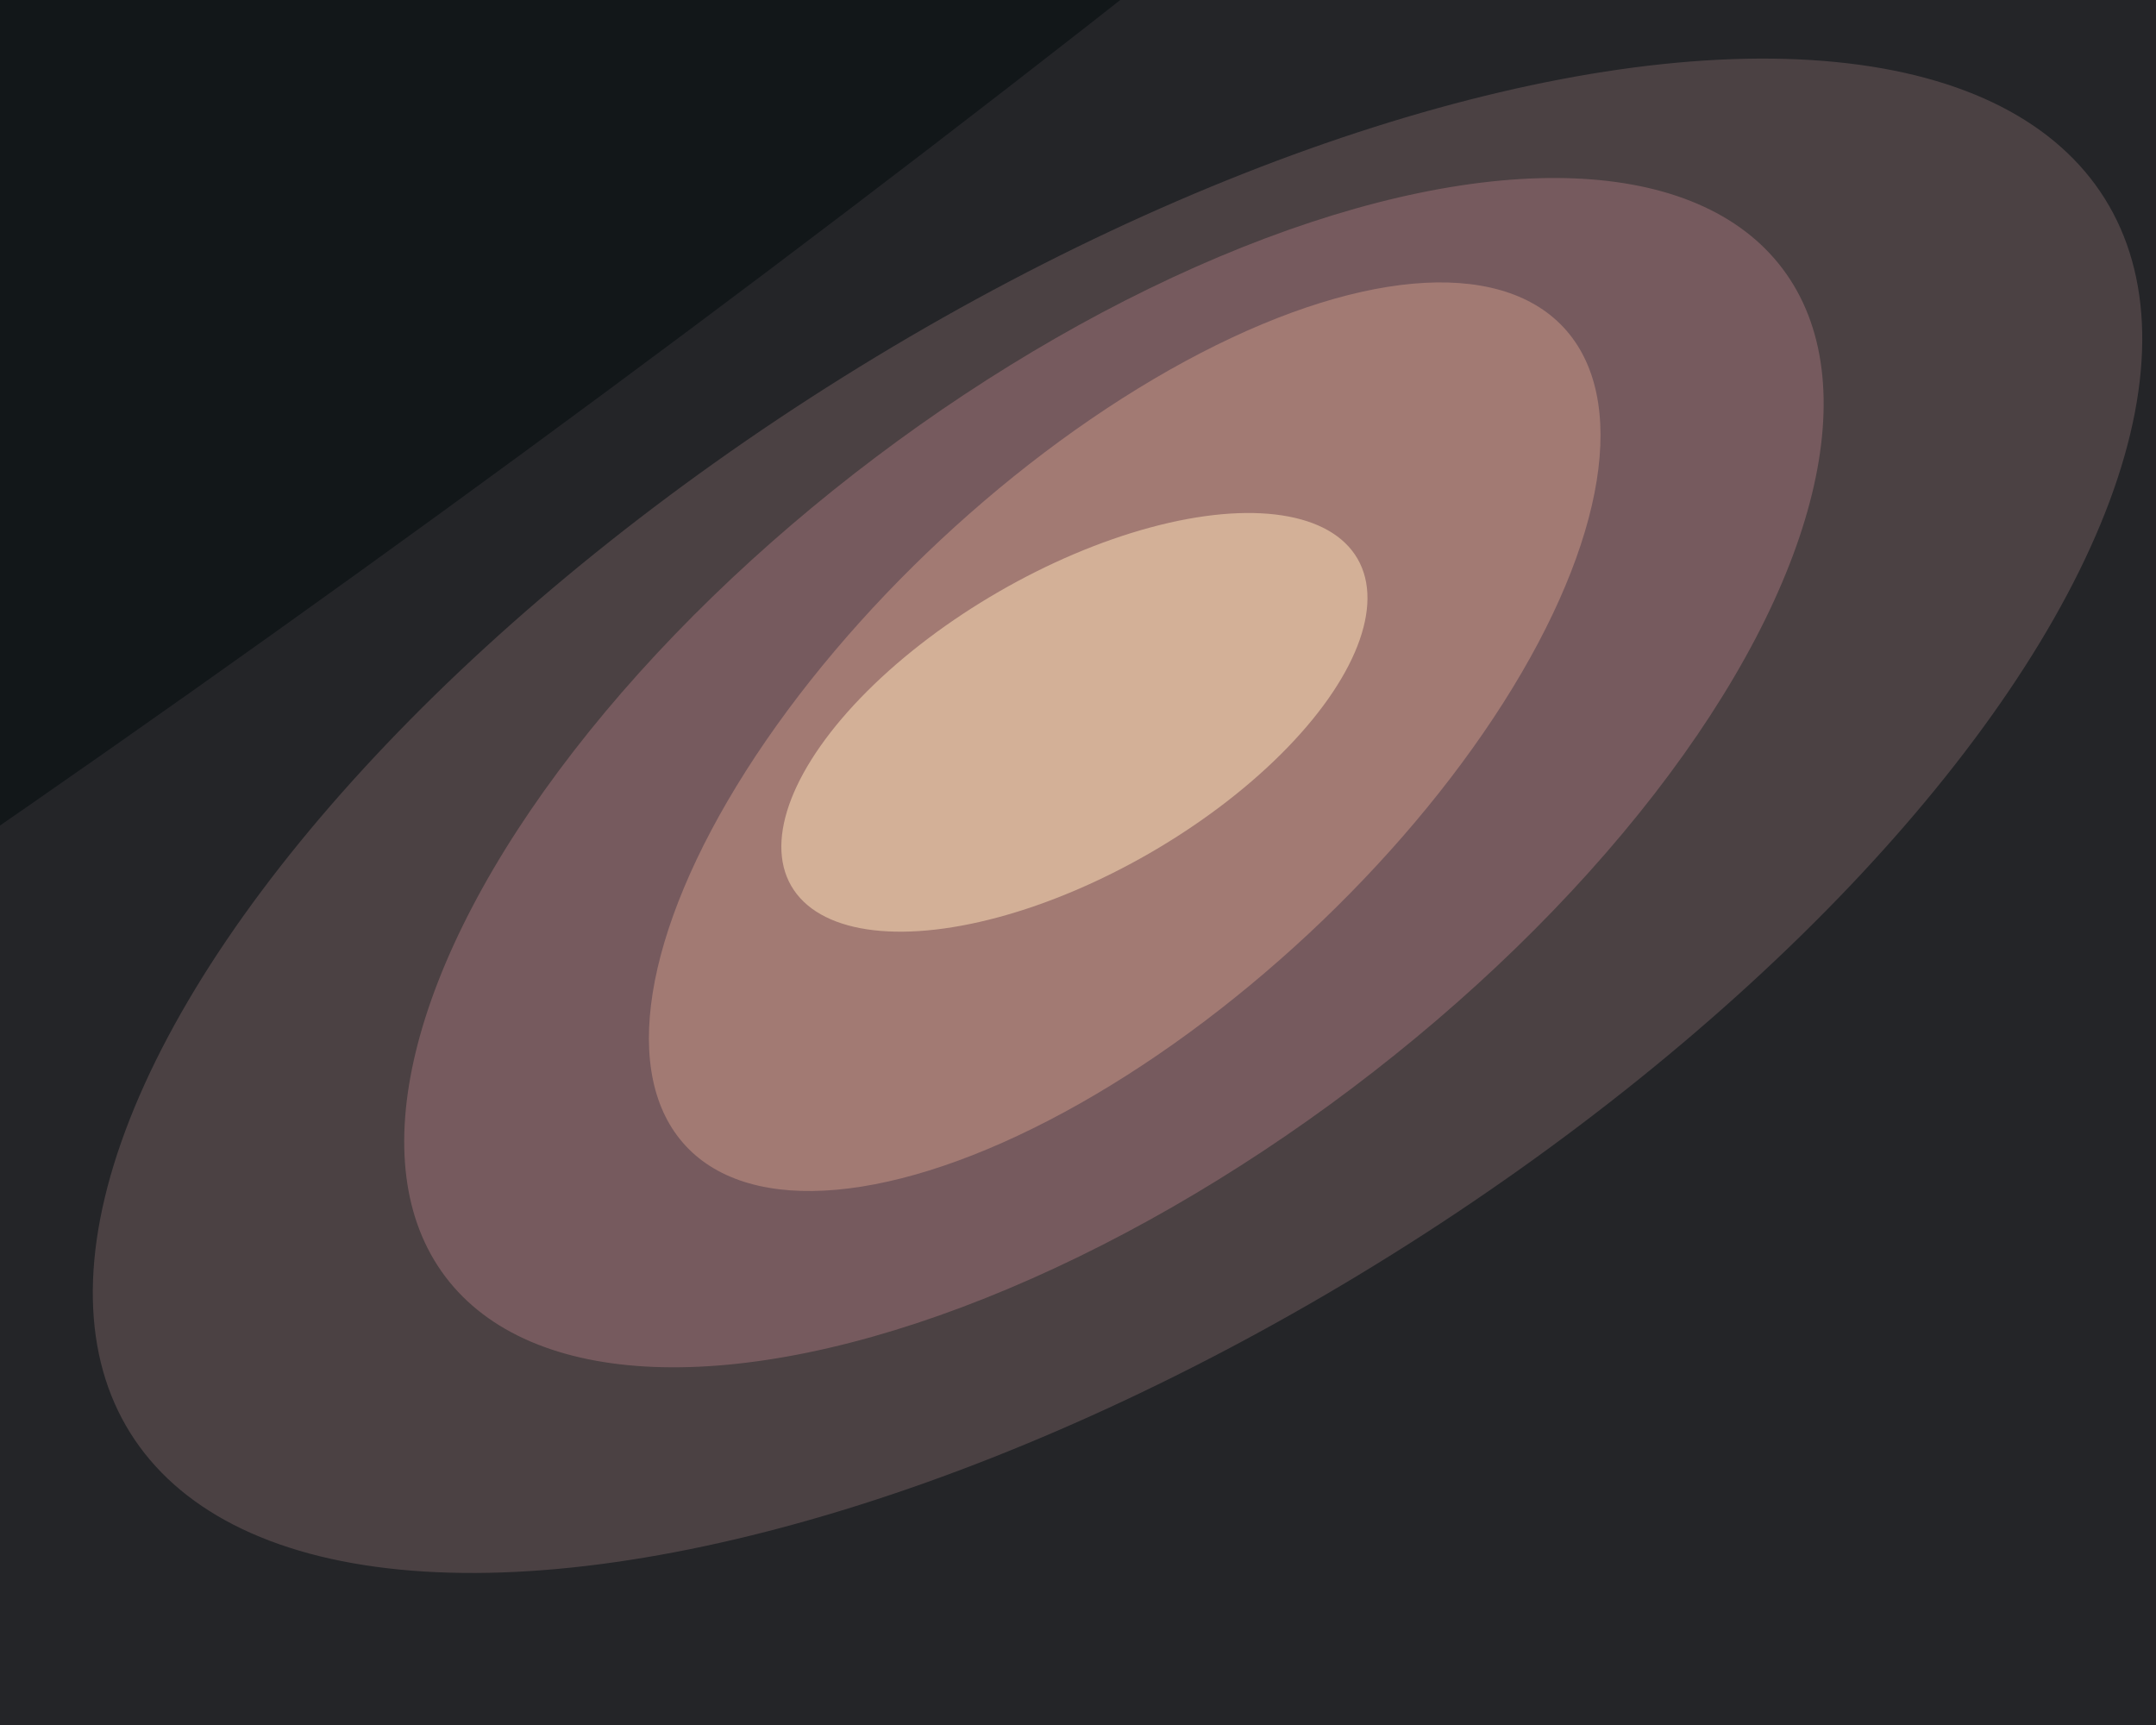
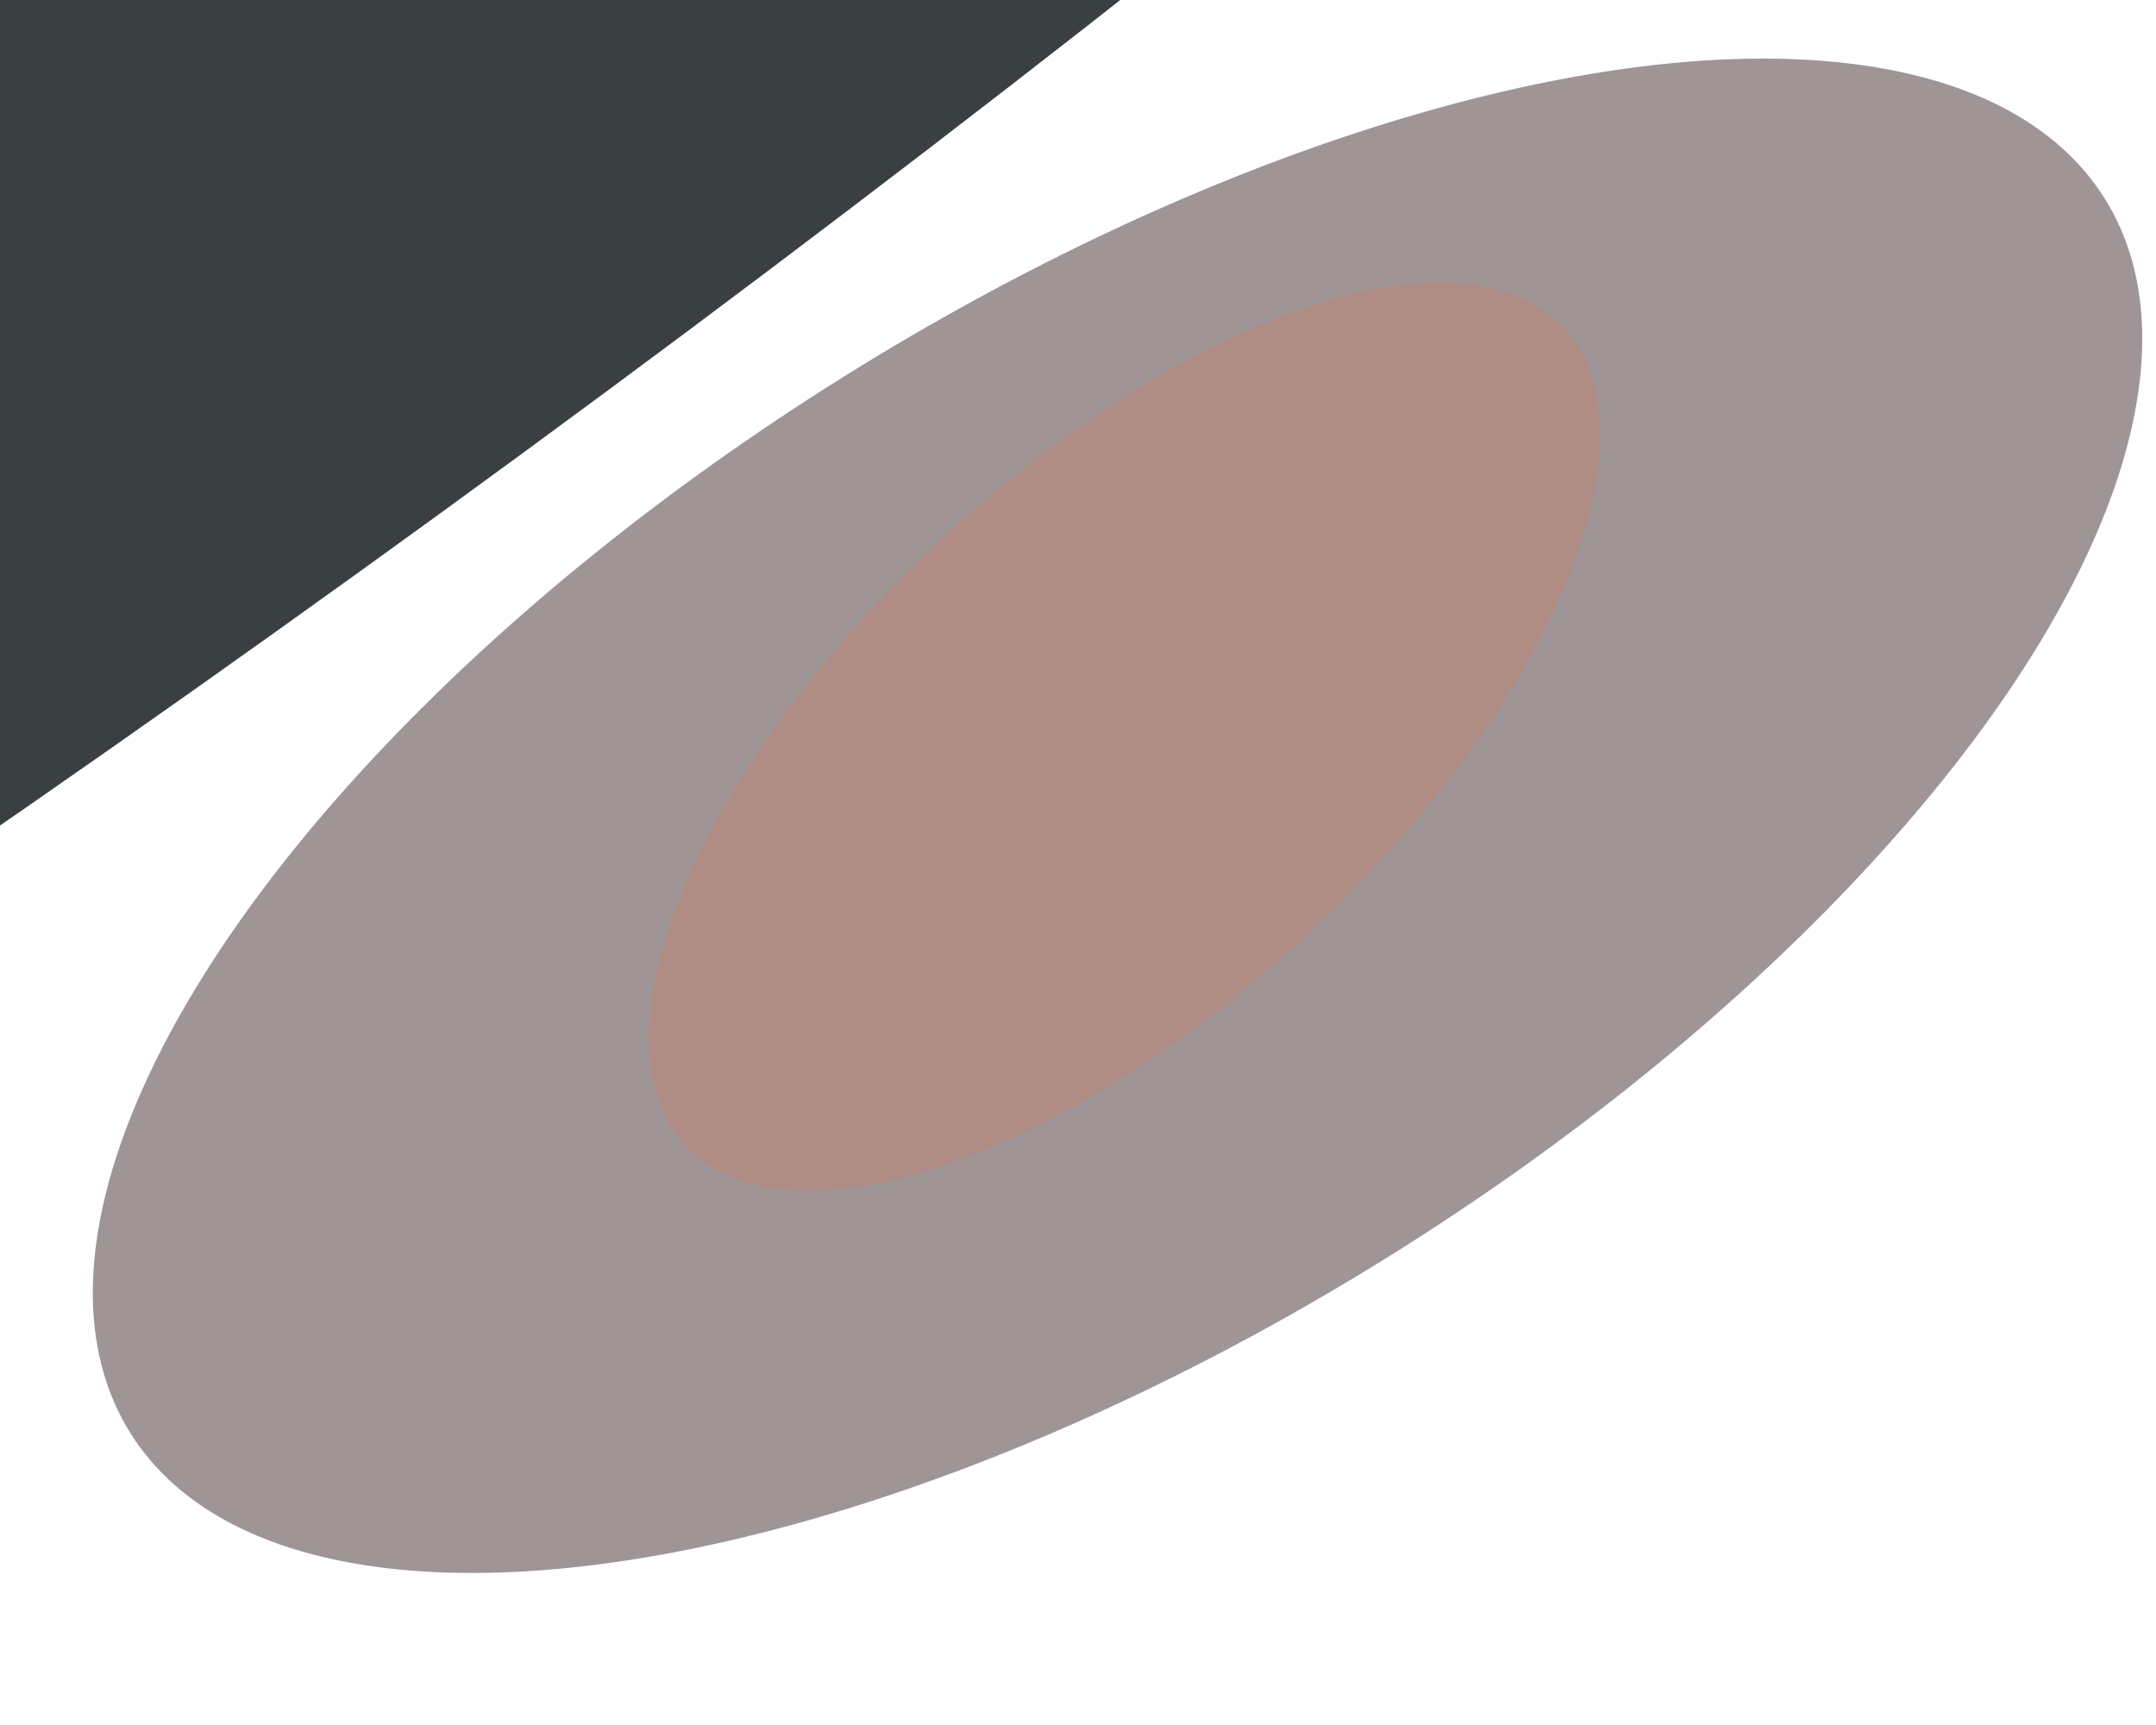
<svg xmlns="http://www.w3.org/2000/svg" width="600px" height="480px">
-   <rect width="600" height="480" fill="rgb(36,37,40)" />
  <ellipse cx="311" cy="227" rx="144" ry="324" transform="rotate(58,311,227)" fill="rgba(99,84,85,0.616)" />
-   <ellipse cx="310" cy="215" rx="233" ry="110" transform="rotate(143,310,215)" fill="rgba(140,103,107,0.675)" />
  <ellipse cx="313" cy="205" rx="167" ry="75" transform="rotate(137,313,205)" fill="rgba(184,138,125,0.671)" />
  <ellipse cx="54" cy="48" rx="880" ry="117" transform="rotate(144,54,48)" fill="rgba(14,20,23,0.816)" />
-   <ellipse cx="299" cy="201" rx="91" ry="42" transform="rotate(150,299,201)" fill="rgba(211,177,151,0.984)" />
</svg>